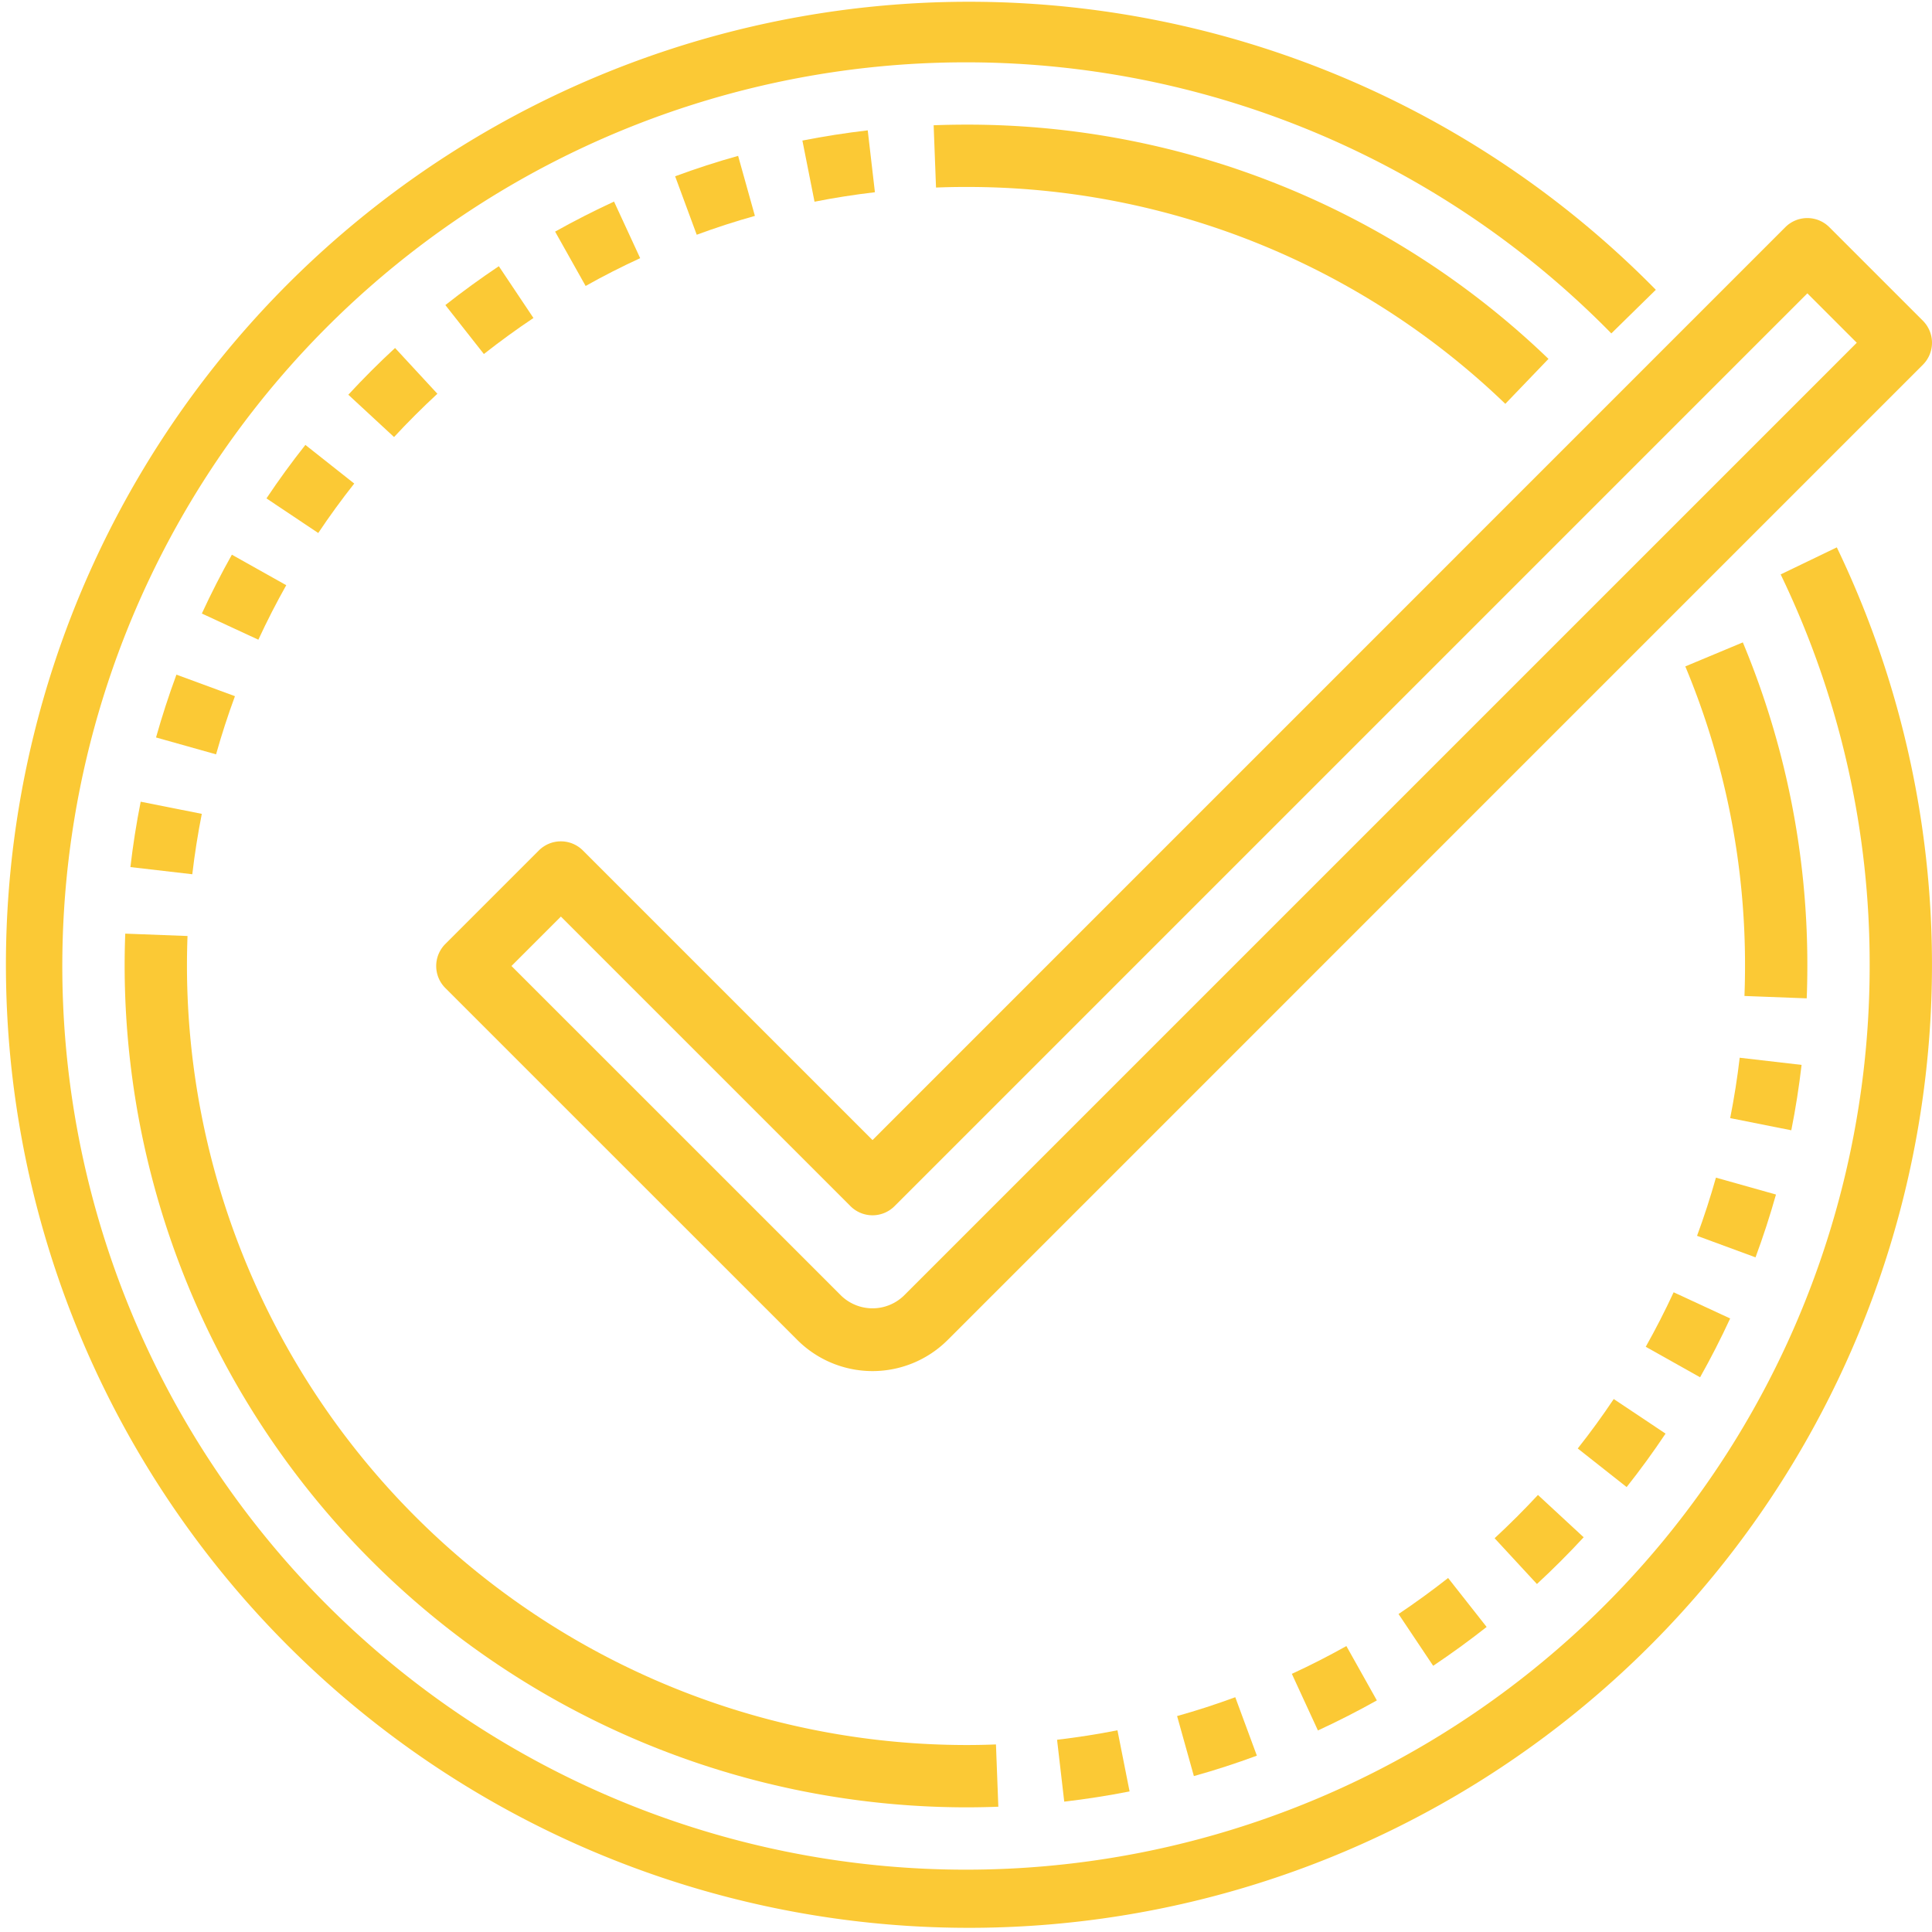
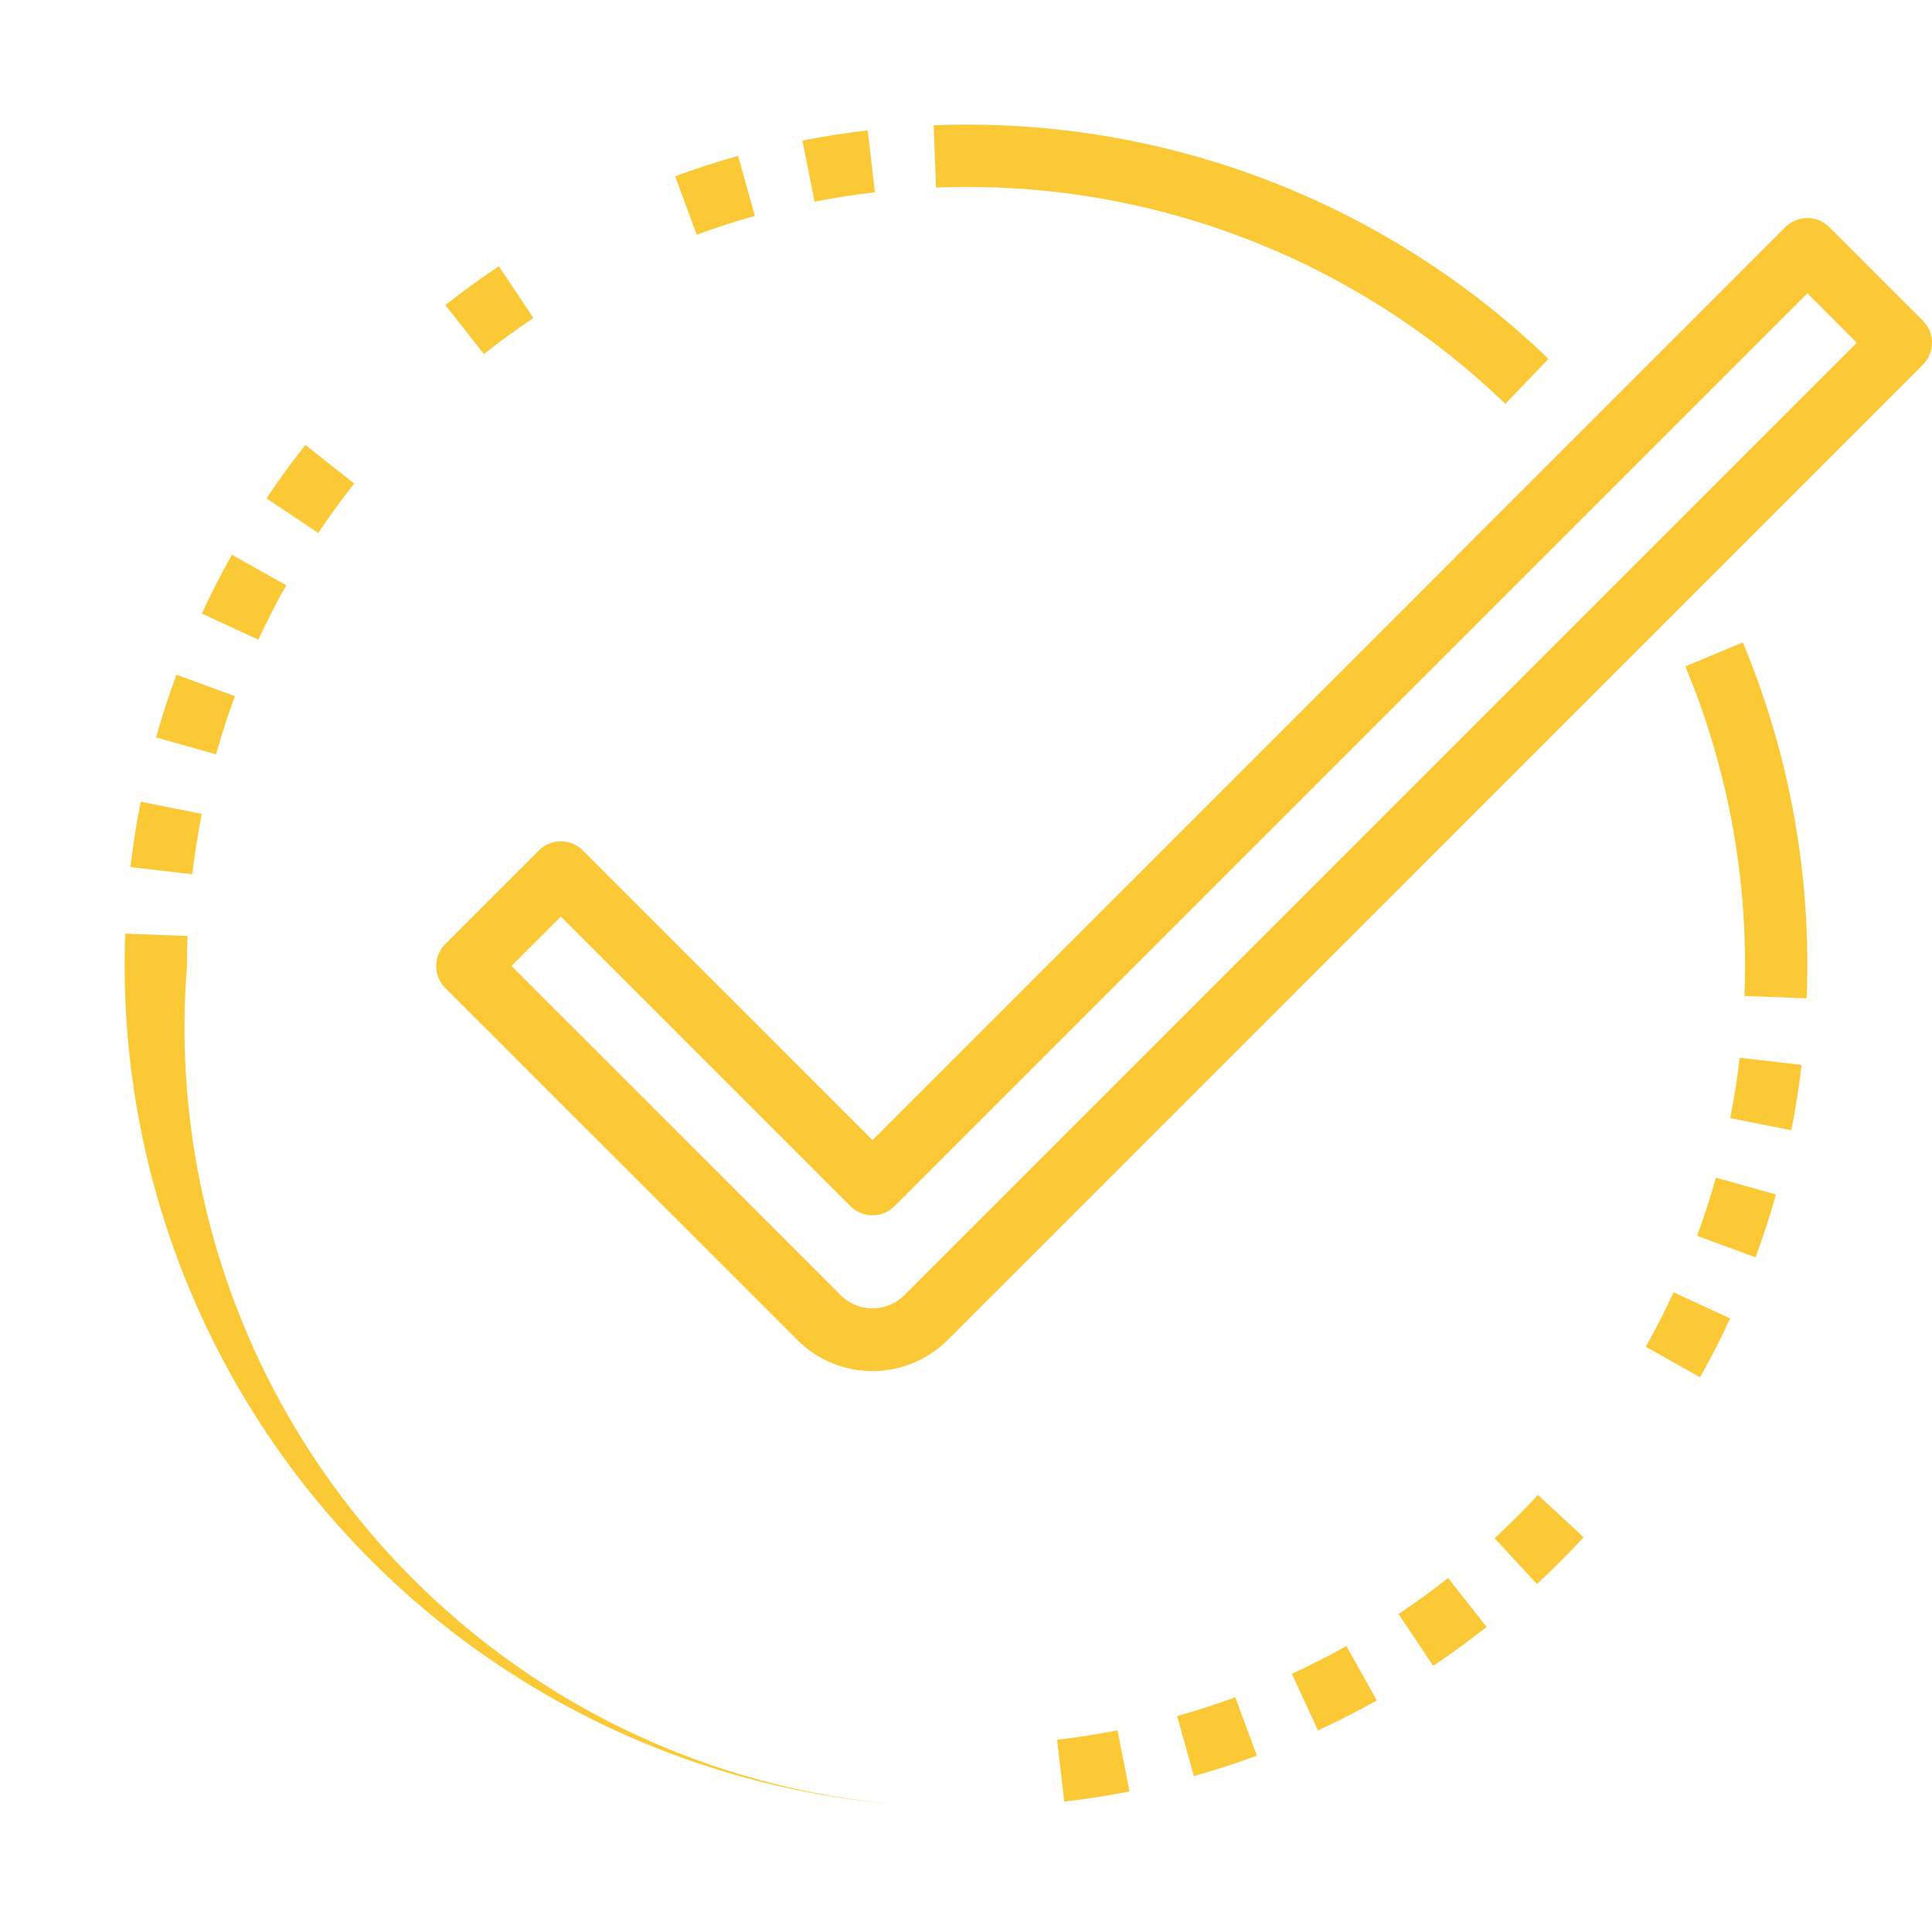
<svg xmlns="http://www.w3.org/2000/svg" width="196.299" height="196.298" viewBox="0 0 196.299 196.298">
  <g id="confirm" transform="translate(-1 -1)" opacity="0.8">
-     <path id="Path_417" data-name="Path 417" d="M181.923,59.364a90.979,90.979,0,0,1,9.042,39.785,91.817,91.817,0,1,1-26.247-64.272l4.521-4.433a97.848,97.848,0,1,0,18.389,26.171Z" fill="#fabc02" />
    <path id="Path_418" data-name="Path 418" d="M89.047,33.368,93.432,28.8A85.078,85.078,0,0,0,34.248,5c-1.1,0-2.194.022-3.286.063l.241,6.329q1.515-.062,3.046-.06A78.779,78.779,0,0,1,89.047,33.368Z" transform="translate(64.9 8.664)" fill="#fabc02" />
    <path id="Path_419" data-name="Path 419" d="M29.9,72.25a3.163,3.163,0,0,0-4.477,0l-9.5,9.5a3.163,3.163,0,0,0,0,4.477L51.683,121.98a10.808,10.808,0,0,0,15.286,0L166.045,22.9a3.163,3.163,0,0,0,0-4.477l-9.5-9.5a3.163,3.163,0,0,0-4.477,0L59.326,101.673ZM154.309,15.643l5.021,5.021L62.492,117.5a4.584,4.584,0,0,1-6.332,0L22.643,83.987l5.021-5.021,29.423,29.422a3.163,3.163,0,0,0,4.477,0Z" transform="translate(30.325 15.162)" fill="#fabc02" />
    <path id="Path_420" data-name="Path 420" d="M49.4,60.562c1.839-1.232,3.669-2.558,5.433-3.948L50.918,51.64c-1.64,1.289-3.334,2.52-5.037,3.66Z" transform="translate(97.216 109.691)" fill="#fabc02" />
    <path id="Path_421" data-name="Path 421" d="M45.109,62.4c2.036-.94,4.049-1.966,5.987-3.052L48,53.824c-1.789,1-3.654,1.957-5.541,2.824Z" transform="translate(89.798 114.422)" fill="#fabc02" />
    <path id="Path_422" data-name="Path 422" d="M35.651,63.777c2.226-.26,4.458-.608,6.639-1.038l-1.232-6.212c-2.017.4-4.081.722-6.136.963Z" transform="translate(73.48 120.277)" fill="#fabc02" />
    <path id="Path_423" data-name="Path 423" d="M40.483,63.479c2.156-.6,4.306-1.3,6.4-2.074l-2.194-5.94c-1.928.712-3.916,1.358-5.911,1.915Z" transform="translate(81.82 117.978)" fill="#fabc02" />
    <path id="Path_424" data-name="Path 424" d="M63.778,35.672l-6.288-.728c-.237,2.039-.564,4.1-.966,6.136l6.209,1.235C63.173,40.114,63.521,37.879,63.778,35.672Z" transform="translate(120.27 73.526)" fill="#fabc02" />
    <path id="Path_425" data-name="Path 425" d="M48.964,53.373l4.3,4.651c1.643-1.517,3.236-3.112,4.749-4.749l-4.645-4.3C51.962,50.488,50.481,51.967,48.964,53.373Z" transform="translate(103.894 103.918)" fill="#fabc02" />
    <path id="Path_426" data-name="Path 426" d="M62.391,45.131l-5.743-2.66c-.877,1.893-1.83,3.755-2.834,5.537l5.522,3.1C60.418,49.186,61.447,47.176,62.391,45.131Z" transform="translate(114.4 89.83)" fill="#fabc02" />
-     <path id="Path_427" data-name="Path 427" d="M60.551,49.413,55.289,45.9c-1.14,1.707-2.371,3.4-3.657,5.025L56.6,54.846c1.393-1.76,2.723-3.587,3.954-5.433Z" transform="translate(109.674 97.247)" fill="#fabc02" />
    <path id="Path_428" data-name="Path 428" d="M63.478,40.508l-6.1-1.716c-.557,1.976-1.2,3.964-1.919,5.911L61.4,46.891C62.179,44.792,62.876,42.642,63.478,40.508Z" transform="translate(117.968 81.861)" fill="#fabc02" />
    <path id="Path_429" data-name="Path 429" d="M67.482,54.495a84.937,84.937,0,0,0-6.554-32.88l-5.845,2.441A78.646,78.646,0,0,1,61.15,54.495q0,1.529-.057,3.046l6.326.241c.044-1.089.063-2.185.063-3.286Z" transform="translate(117.151 44.654)" fill="#fabc02" />
    <path id="Path_430" data-name="Path 430" d="M24.243,14.805,20.725,9.543c-1.839,1.232-3.67,2.558-5.433,3.948l3.913,4.974C20.845,17.176,22.539,15.945,24.243,14.805Z" transform="translate(30.958 18.505)" fill="#fabc02" />
    <path id="Path_431" data-name="Path 431" d="M5.185,33.37l6.288.728c.237-2.039.564-4.1.966-6.136L6.23,26.728C5.79,28.928,5.441,31.164,5.185,33.37Z" transform="translate(9.065 55.729)" fill="#fabc02" />
    <path id="Path_432" data-name="Path 432" d="M29.063,6c-2.156.6-4.306,1.3-6.4,2.074l2.194,5.94c1.928-.712,3.916-1.358,5.911-1.915Z" transform="translate(46.933 10.837)" fill="#fabc02" />
-     <path id="Path_433" data-name="Path 433" d="M27.455,13.219,24.8,7.469c-2.036.94-4.049,1.966-5.987,3.052l3.1,5.522C23.7,15.036,25.568,14.086,27.455,13.219Z" transform="translate(38.589 14.012)" fill="#fabc02" />
    <path id="Path_434" data-name="Path 434" d="M33.389,5.183c-2.226.26-4.458.608-6.639,1.038l1.232,6.212c2.017-.4,4.081-.722,6.136-.962Z" transform="translate(55.777 9.061)" fill="#fabc02" />
    <path id="Path_435" data-name="Path 435" d="M6.007,29.033l6.1,1.716c.557-1.976,1.2-3.964,1.919-5.911L8.081,22.65c-.776,2.1-1.472,4.249-2.074,6.383Z" transform="translate(10.846 46.896)" fill="#fabc02" />
    <path id="Path_436" data-name="Path 436" d="M7.477,24.781l5.743,2.66c.877-1.893,1.83-3.755,2.834-5.538l-5.525-3.1c-1.08,1.925-2.109,3.935-3.052,5.981Z" transform="translate(14.03 38.556)" fill="#fabc02" />
-     <path id="Path_437" data-name="Path 437" d="M21.225,16.818l-4.3-4.651c-1.643,1.517-3.236,3.112-4.749,4.749l4.645,4.3C18.226,19.7,19.708,18.224,21.225,16.818Z" transform="translate(24.215 24.189)" fill="#fabc02" />
    <path id="Path_438" data-name="Path 438" d="M9.551,20.711l5.262,3.518c1.14-1.707,2.371-3.4,3.657-5.025l-4.964-3.926C12.112,17.038,10.783,18.865,9.551,20.711Z" transform="translate(18.522 30.927)" fill="#fabc02" />
-     <path id="Path_439" data-name="Path 439" d="M5,34.248a85.581,85.581,0,0,0,85.485,85.485c1.1,0,2.194-.022,3.286-.063l-.241-6.329q-1.515.062-3.046.06A79.242,79.242,0,0,1,11.332,34.248q0-1.529.057-3.046l-6.326-.241C5.019,32.051,5,33.147,5,34.248Z" transform="translate(8.664 64.9)" fill="#fabc02" />
+     <path id="Path_439" data-name="Path 439" d="M5,34.248a85.581,85.581,0,0,0,85.485,85.485c1.1,0,2.194-.022,3.286-.063q-1.515.062-3.046.06A79.242,79.242,0,0,1,11.332,34.248q0-1.529.057-3.046l-6.326-.241C5.019,32.051,5,33.147,5,34.248Z" transform="translate(8.664 64.9)" fill="#fabc02" />
  </g>
</svg>